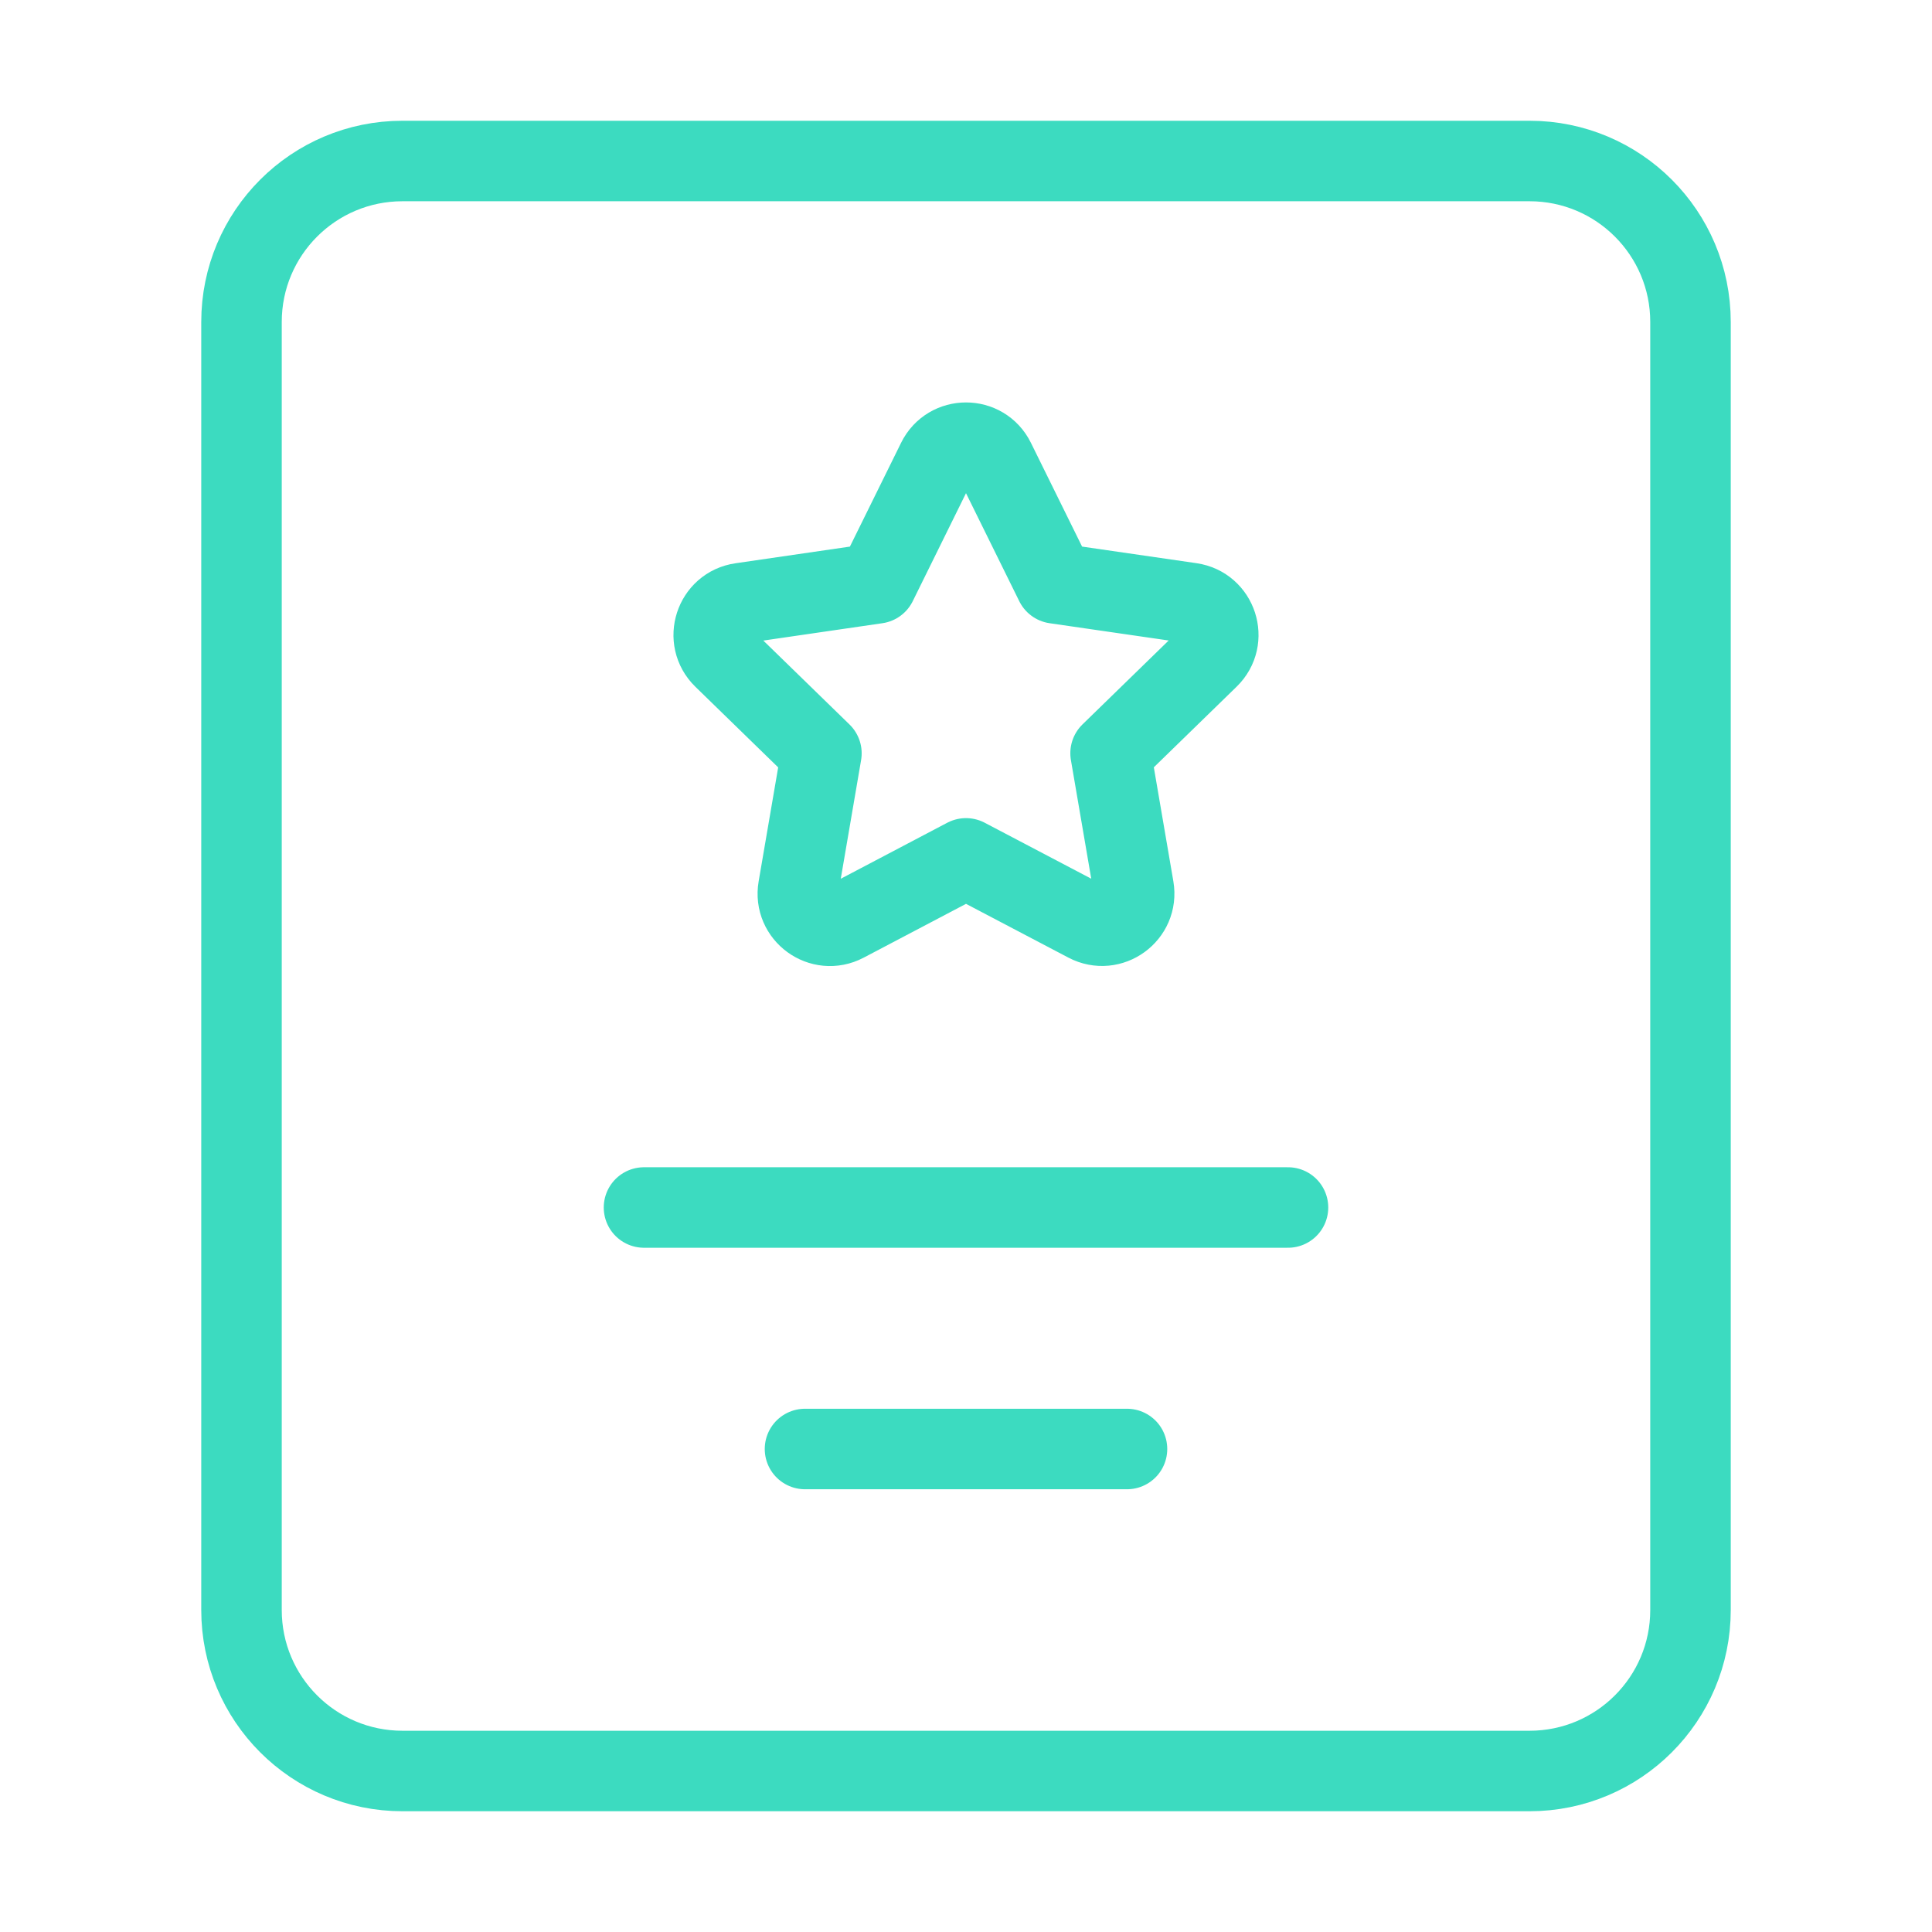
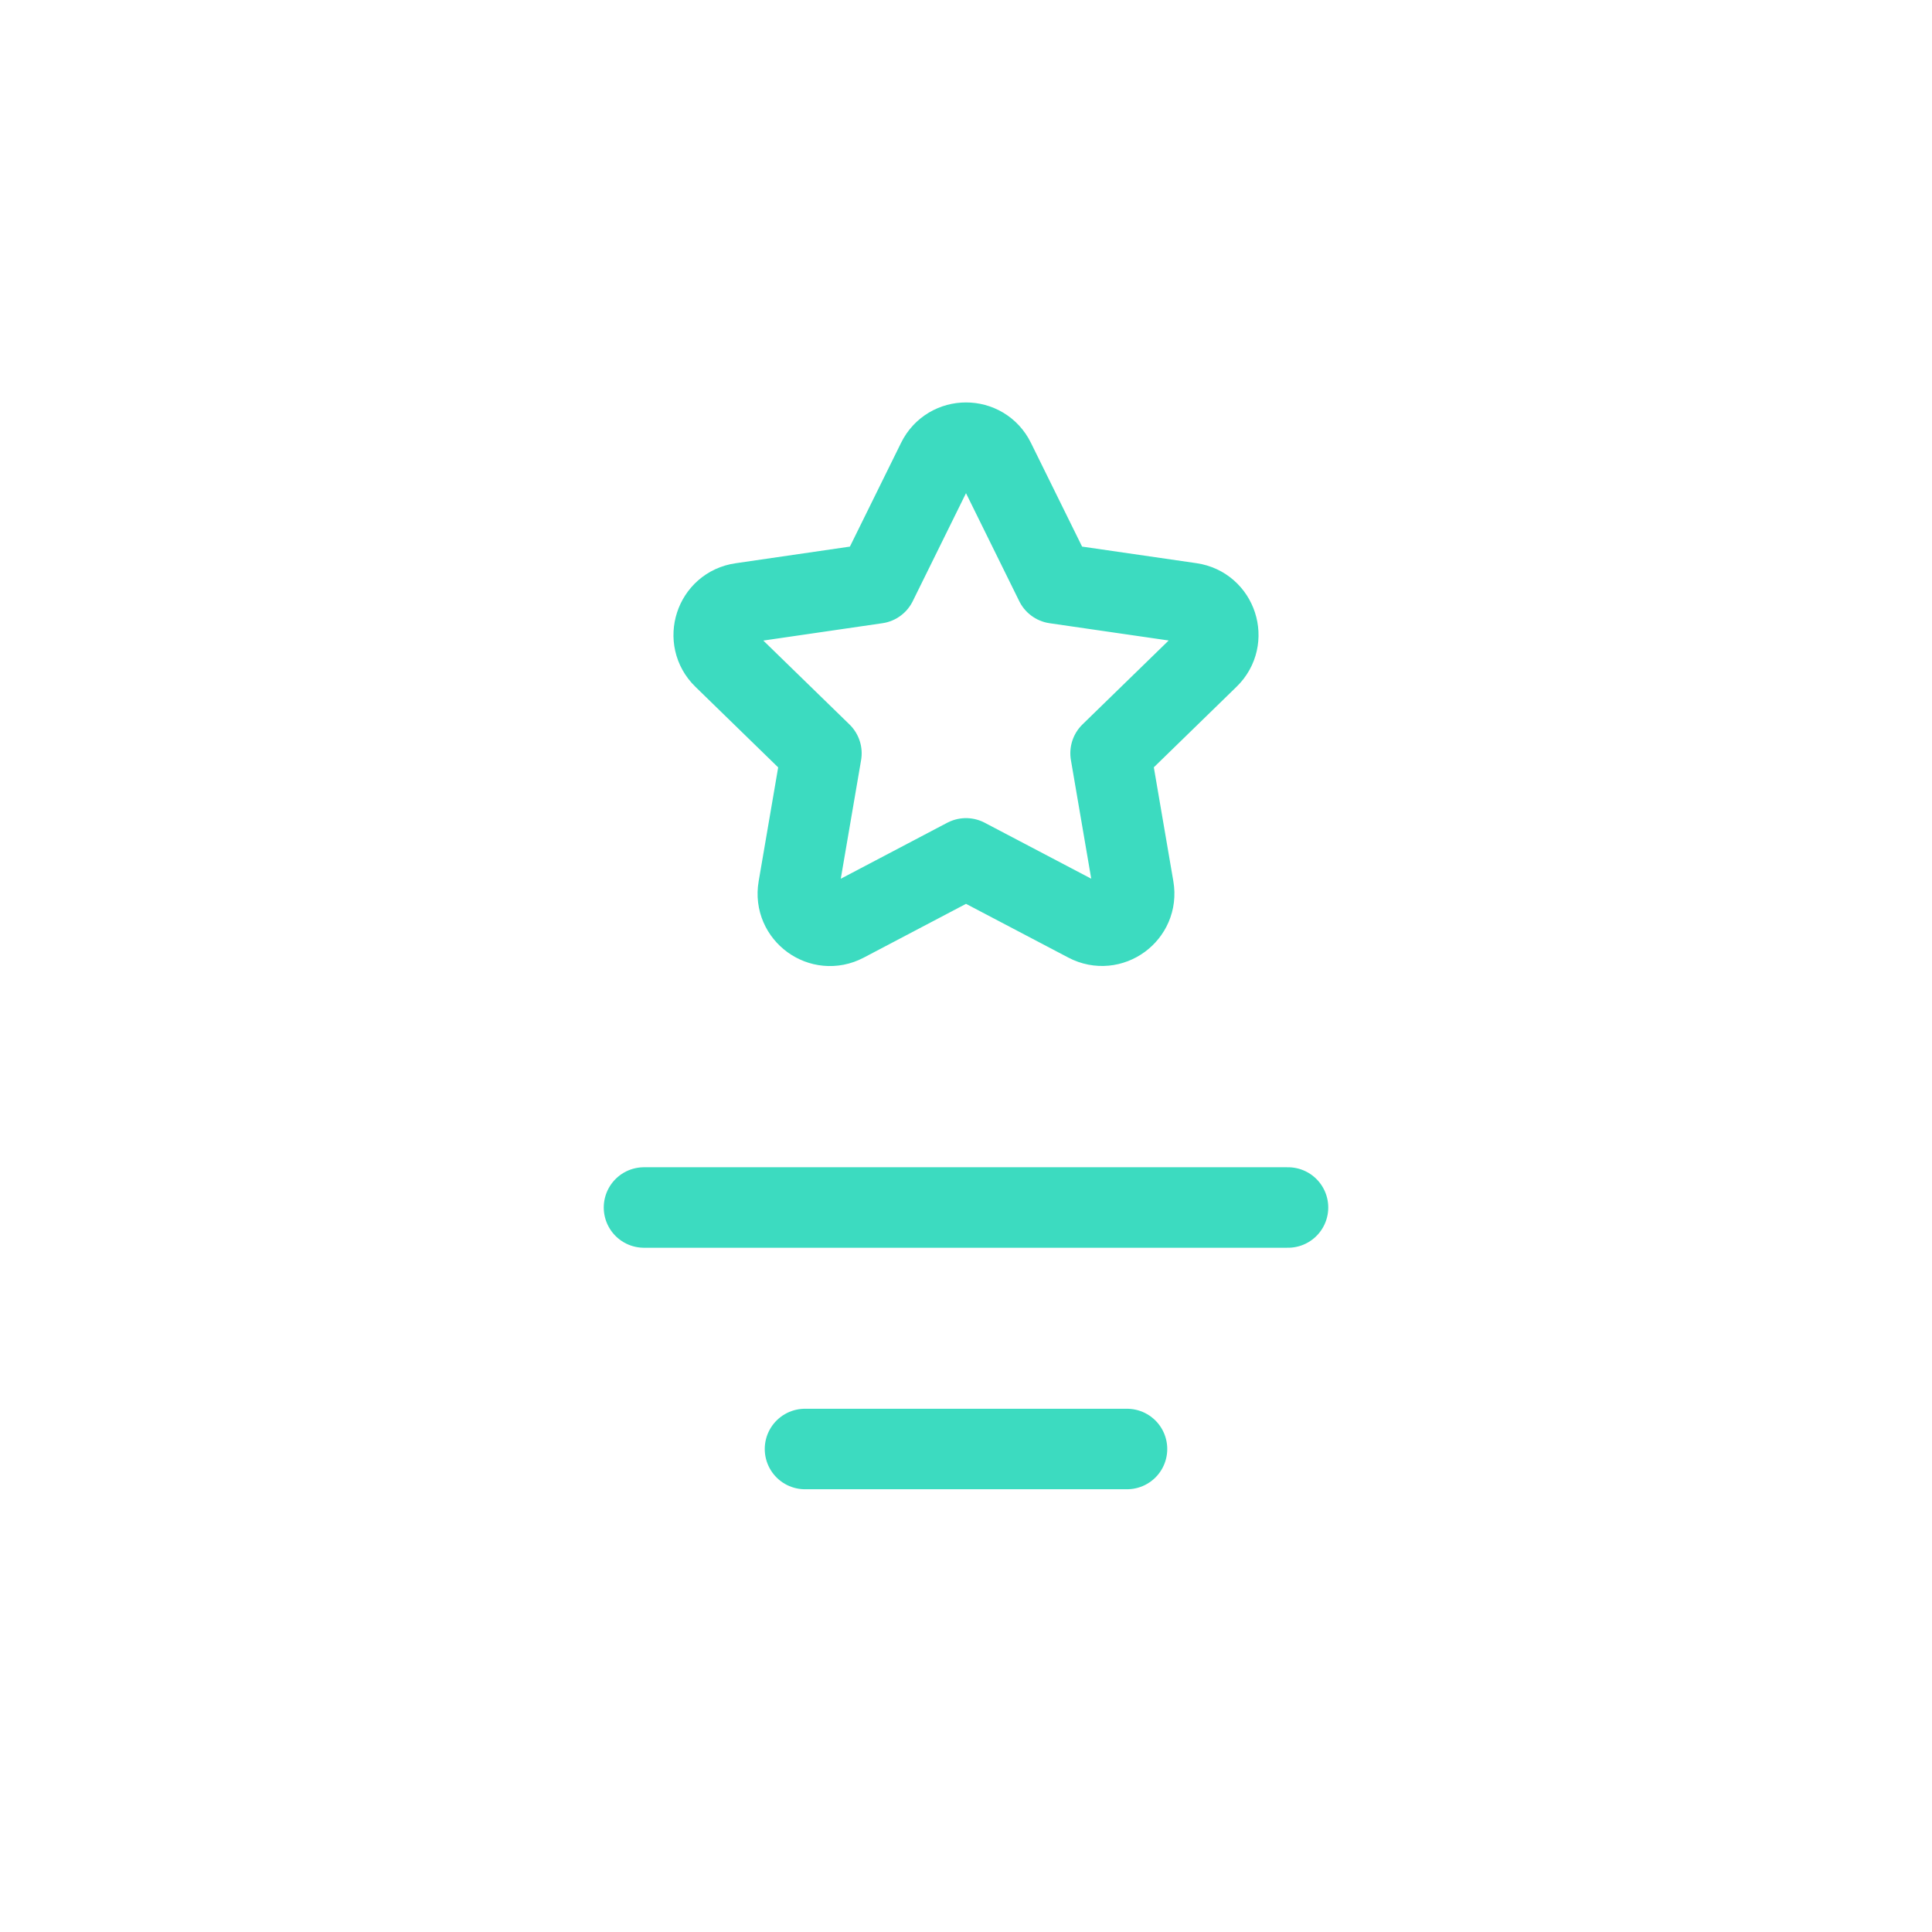
<svg xmlns="http://www.w3.org/2000/svg" width="48" height="48" viewBox="0 0 48 48" fill="none">
-   <path fill-rule="evenodd" clip-rule="evenodd" d="M38 44H10C7.79 44 6 42.21 6 40V8C6 5.79 7.79 4 10 4H38C40.21 4 42 5.79 42 8V40C42 42.21 40.21 44 38 44Z" stroke="#3CDBC0" stroke-width="2" stroke-linecap="round" stroke-linejoin="round" />
  <path d="M32 30H16" stroke="#3CDBC0" stroke-width="2" stroke-linecap="round" stroke-linejoin="round" />
  <path d="M28 36H20" stroke="#3CDBC0" stroke-width="2" stroke-linecap="round" stroke-linejoin="round" />
  <path d="M24 21.326L27.008 22.906C27.594 23.214 28.278 22.716 28.166 22.064L27.592 18.714L30.026 16.344C30.5 15.882 30.238 15.078 29.584 14.982L26.22 14.494L24.716 11.444C24.424 10.85 23.576 10.85 23.284 11.444L21.78 14.494L18.416 14.984C17.762 15.078 17.5 15.884 17.974 16.346L20.408 18.716L19.834 22.066C19.722 22.718 20.406 23.216 20.992 22.908L24 21.326" stroke="#3CDBC0" stroke-width="2" stroke-linecap="round" stroke-linejoin="round" />
</svg>